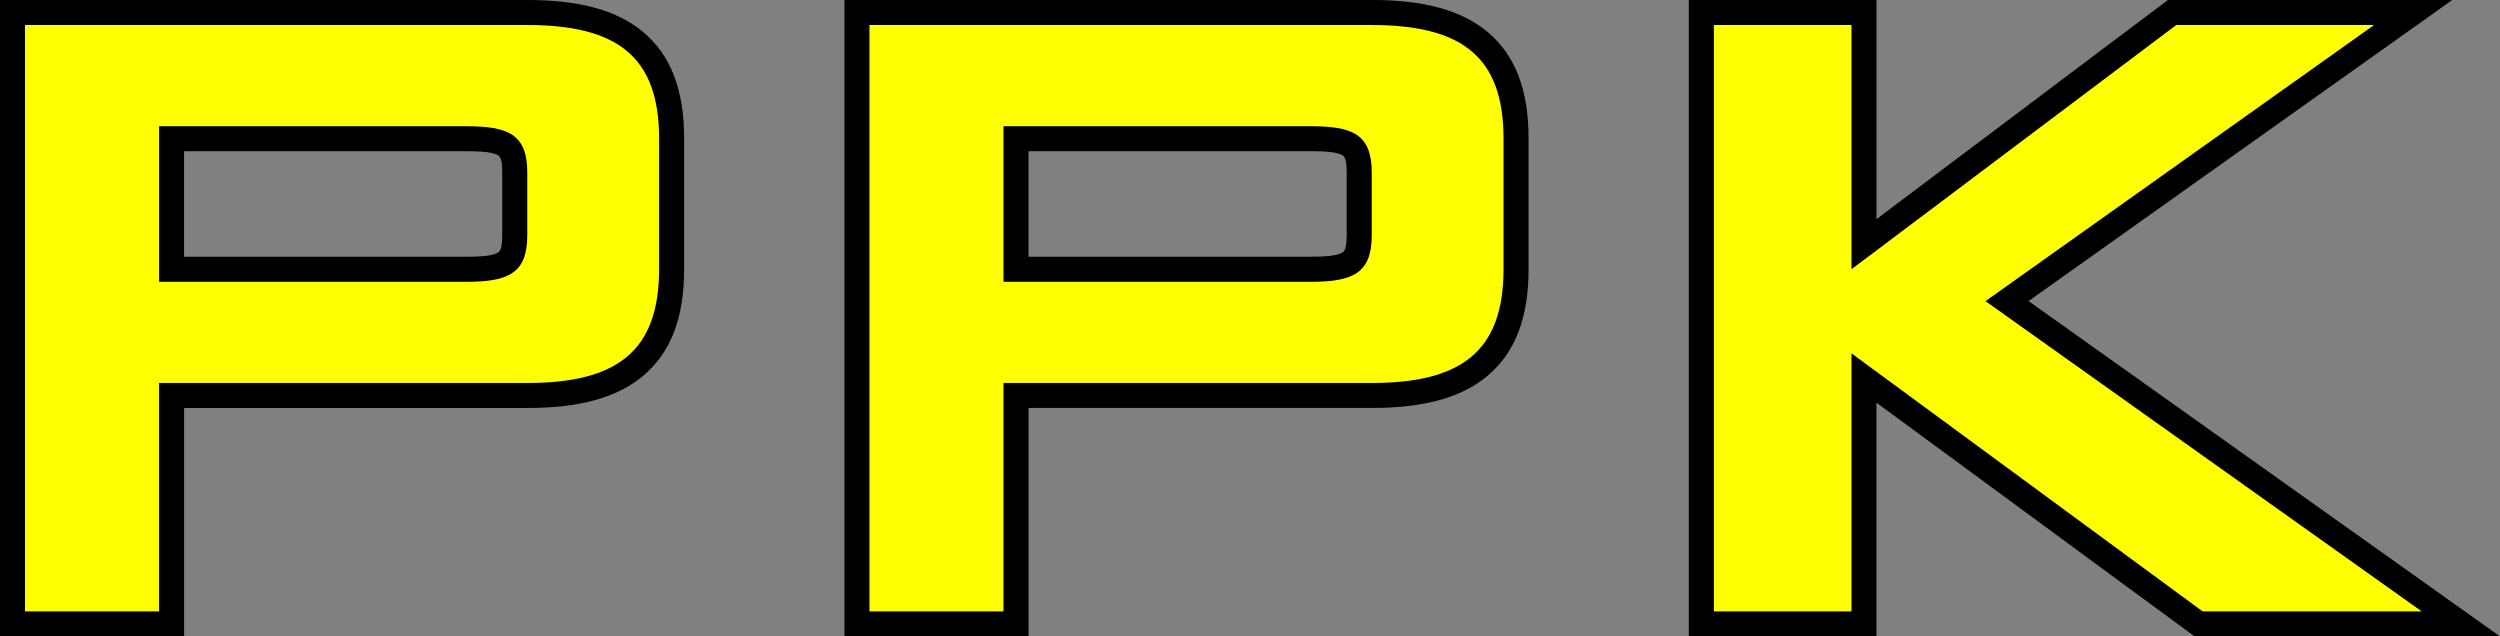
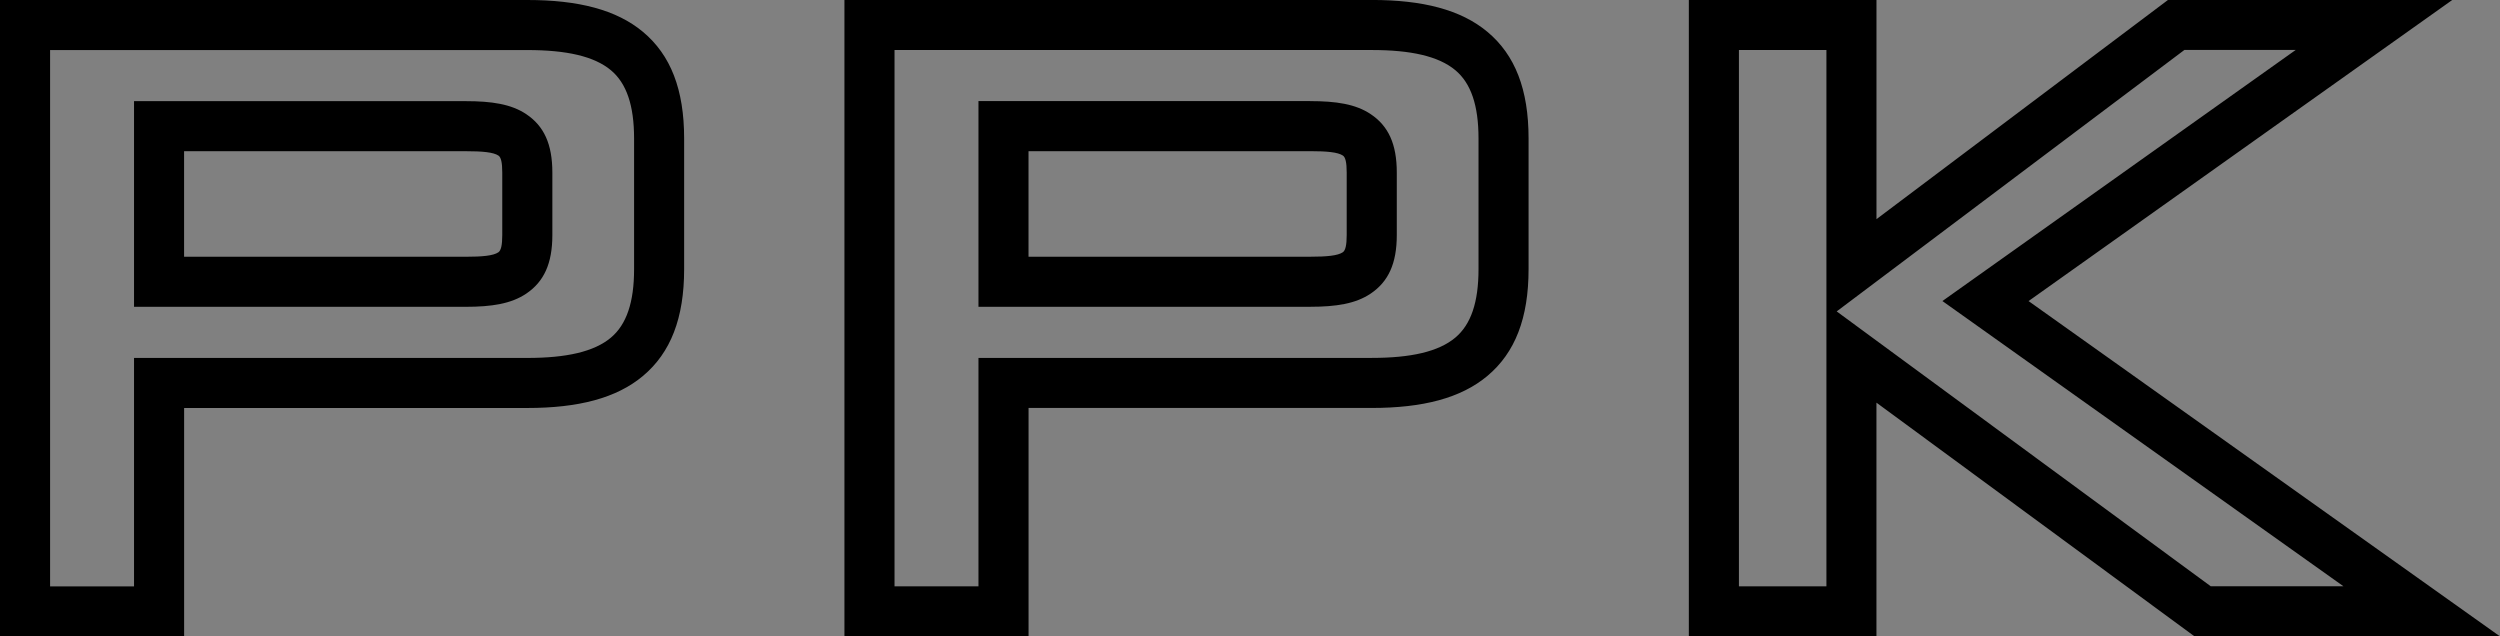
<svg xmlns="http://www.w3.org/2000/svg" xml:space="preserve" width="105.703mm" height="26.909mm" style="shape-rendering:geometricPrecision; text-rendering:geometricPrecision; image-rendering:optimizeQuality; fill-rule:evenodd; clip-rule:evenodd" viewBox="0 0 745.17 189.7">
  <rect x="0" y="0" width="745.17" height="189.7" fill="#808080" stroke="none" />
  <defs>
    <style type="text/css">  .fil0 {fill:black;fill-rule:nonzero} .fil1 {fill:yellow;fill-rule:nonzero}  </style>
  </defs>
  <g id="Слой_x0020_1">
    <path class="fil0" d="M14.92 174.78l25.03 0 0 -68.09 117.23 0c11.62,0 19.89,-1.84 24.91,-6.05 4.66,-3.91 6.91,-10.53 6.91,-20.38l0 -38.99c0,-9.85 -2.25,-16.45 -6.91,-20.34 -5.01,-4.18 -13.27,-6.01 -24.91,-6.01l-142.25 0 0 159.86zm32.49 14.92l-47.41 0 0 -189.7 157.18 0c15.16,0 26.54,2.88 34.47,9.5 8.28,6.91 12.27,17.22 12.27,31.76l0 38.99c0,14.54 -3.99,24.87 -12.27,31.81 -7.92,6.64 -19.3,9.55 -34.47,9.55l-102.3 0 0 68.09 -7.46 0zm91.42 -159.55c7.69,0 13.52,0.86 18.03,3.88 5.26,3.52 7.78,8.89 7.78,17.41l0 18.63c0,8.49 -2.51,13.88 -7.75,17.43 -4.51,3.05 -10.36,3.95 -18.06,3.95l-98.88 0 0 -61.31 98.88 0zm9.75 16.23c-1.52,-1.02 -4.86,-1.31 -9.75,-1.31l-83.96 0 0 31.46 83.96 0c4.89,0 8.21,-0.3 9.72,-1.33 0.78,-0.53 1.16,-2.1 1.16,-5.13l0 -18.63c0,-3 -0.37,-4.55 -1.13,-5.06zm118.04 128.39l25.03 0 -0 -68.09 117.23 0c11.63,0 19.89,-1.84 24.91,-6.05 4.66,-3.91 6.91,-10.53 6.91,-20.38l0 -38.99c0,-9.85 -2.25,-16.45 -6.91,-20.34 -5.01,-4.18 -13.27,-6.01 -24.91,-6.01l-142.25 0 0 159.86zm32.49 14.92l-47.41 0 0 -189.7 157.18 0c15.16,0 26.54,2.88 34.47,9.5 8.28,6.91 12.27,17.22 12.27,31.76l0 38.99c0,14.54 -3.99,24.87 -12.27,31.81 -7.92,6.64 -19.3,9.55 -34.47,9.55l-102.3 0 0 68.09 -7.46 0zm91.42 -159.55c7.69,0 13.52,0.86 18.03,3.88 5.26,3.52 7.78,8.89 7.78,17.41l0 18.63c0,8.49 -2.51,13.88 -7.75,17.43 -4.51,3.05 -10.36,3.95 -18.06,3.95l-98.88 0 0 -61.31 98.88 0zm9.75 16.23c-1.52,-1.02 -4.86,-1.31 -9.75,-1.31l-83.96 0 0 31.46 83.96 0c4.89,0 8.21,-0.3 9.72,-1.33 0.78,-0.53 1.16,-2.1 1.16,-5.13l0 -18.63c0,-3 -0.37,-4.55 -1.13,-5.06zm118.04 128.39l26.08 0 0 -159.86 -26.08 0 0 159.86zm33.54 14.92l-48.47 0 0 -189.7 55.93 0 0 65.34 86.9 -65.34 84.75 0 -126.32 89.76 140.51 99.94 -91.05 0 -94.8 -69.66 0 69.66 -7.46 0zm-4.39 -96.85l111.48 81.92 39.56 0 -119.54 -85.02 105.31 -74.84 -33.18 0 -103.64 77.93z" />
-     <path class="fil1" d="M7.46 182.24l39.95 0 0 -68.09 109.76 0c26.79,0 39.28,-9.51 39.28,-33.9l0 -38.99c0,-24.39 -12.48,-33.8 -39.28,-33.8l-149.71 0 0 174.78zm131.37 -144.62c12.58,0 18.34,2.3 18.34,13.83l0 18.63c0,11.52 -5.76,13.92 -18.34,13.92l-91.42 0 0 -46.38 91.42 0zm120.33 144.62l39.95 0 0 -68.09 109.76 0c26.79,0 39.28,-9.51 39.28,-33.9l0 -38.99c0,-24.39 -12.48,-33.8 -39.28,-33.8l-149.71 0 0 174.78zm131.37 -144.62c12.58,0 18.34,2.3 18.34,13.83l0 18.63c0,11.52 -5.76,13.92 -18.34,13.92l-91.42 0 0 -46.38 91.42 0zm120.33 144.62l41.01 0 0 -76.92 104.67 76.92 65.3 0 -130.03 -92.48 115.82 -82.3 -58.96 0 -96.8 72.79 0 -72.79 -41.01 0 0 174.78z" />
  </g>
</svg>